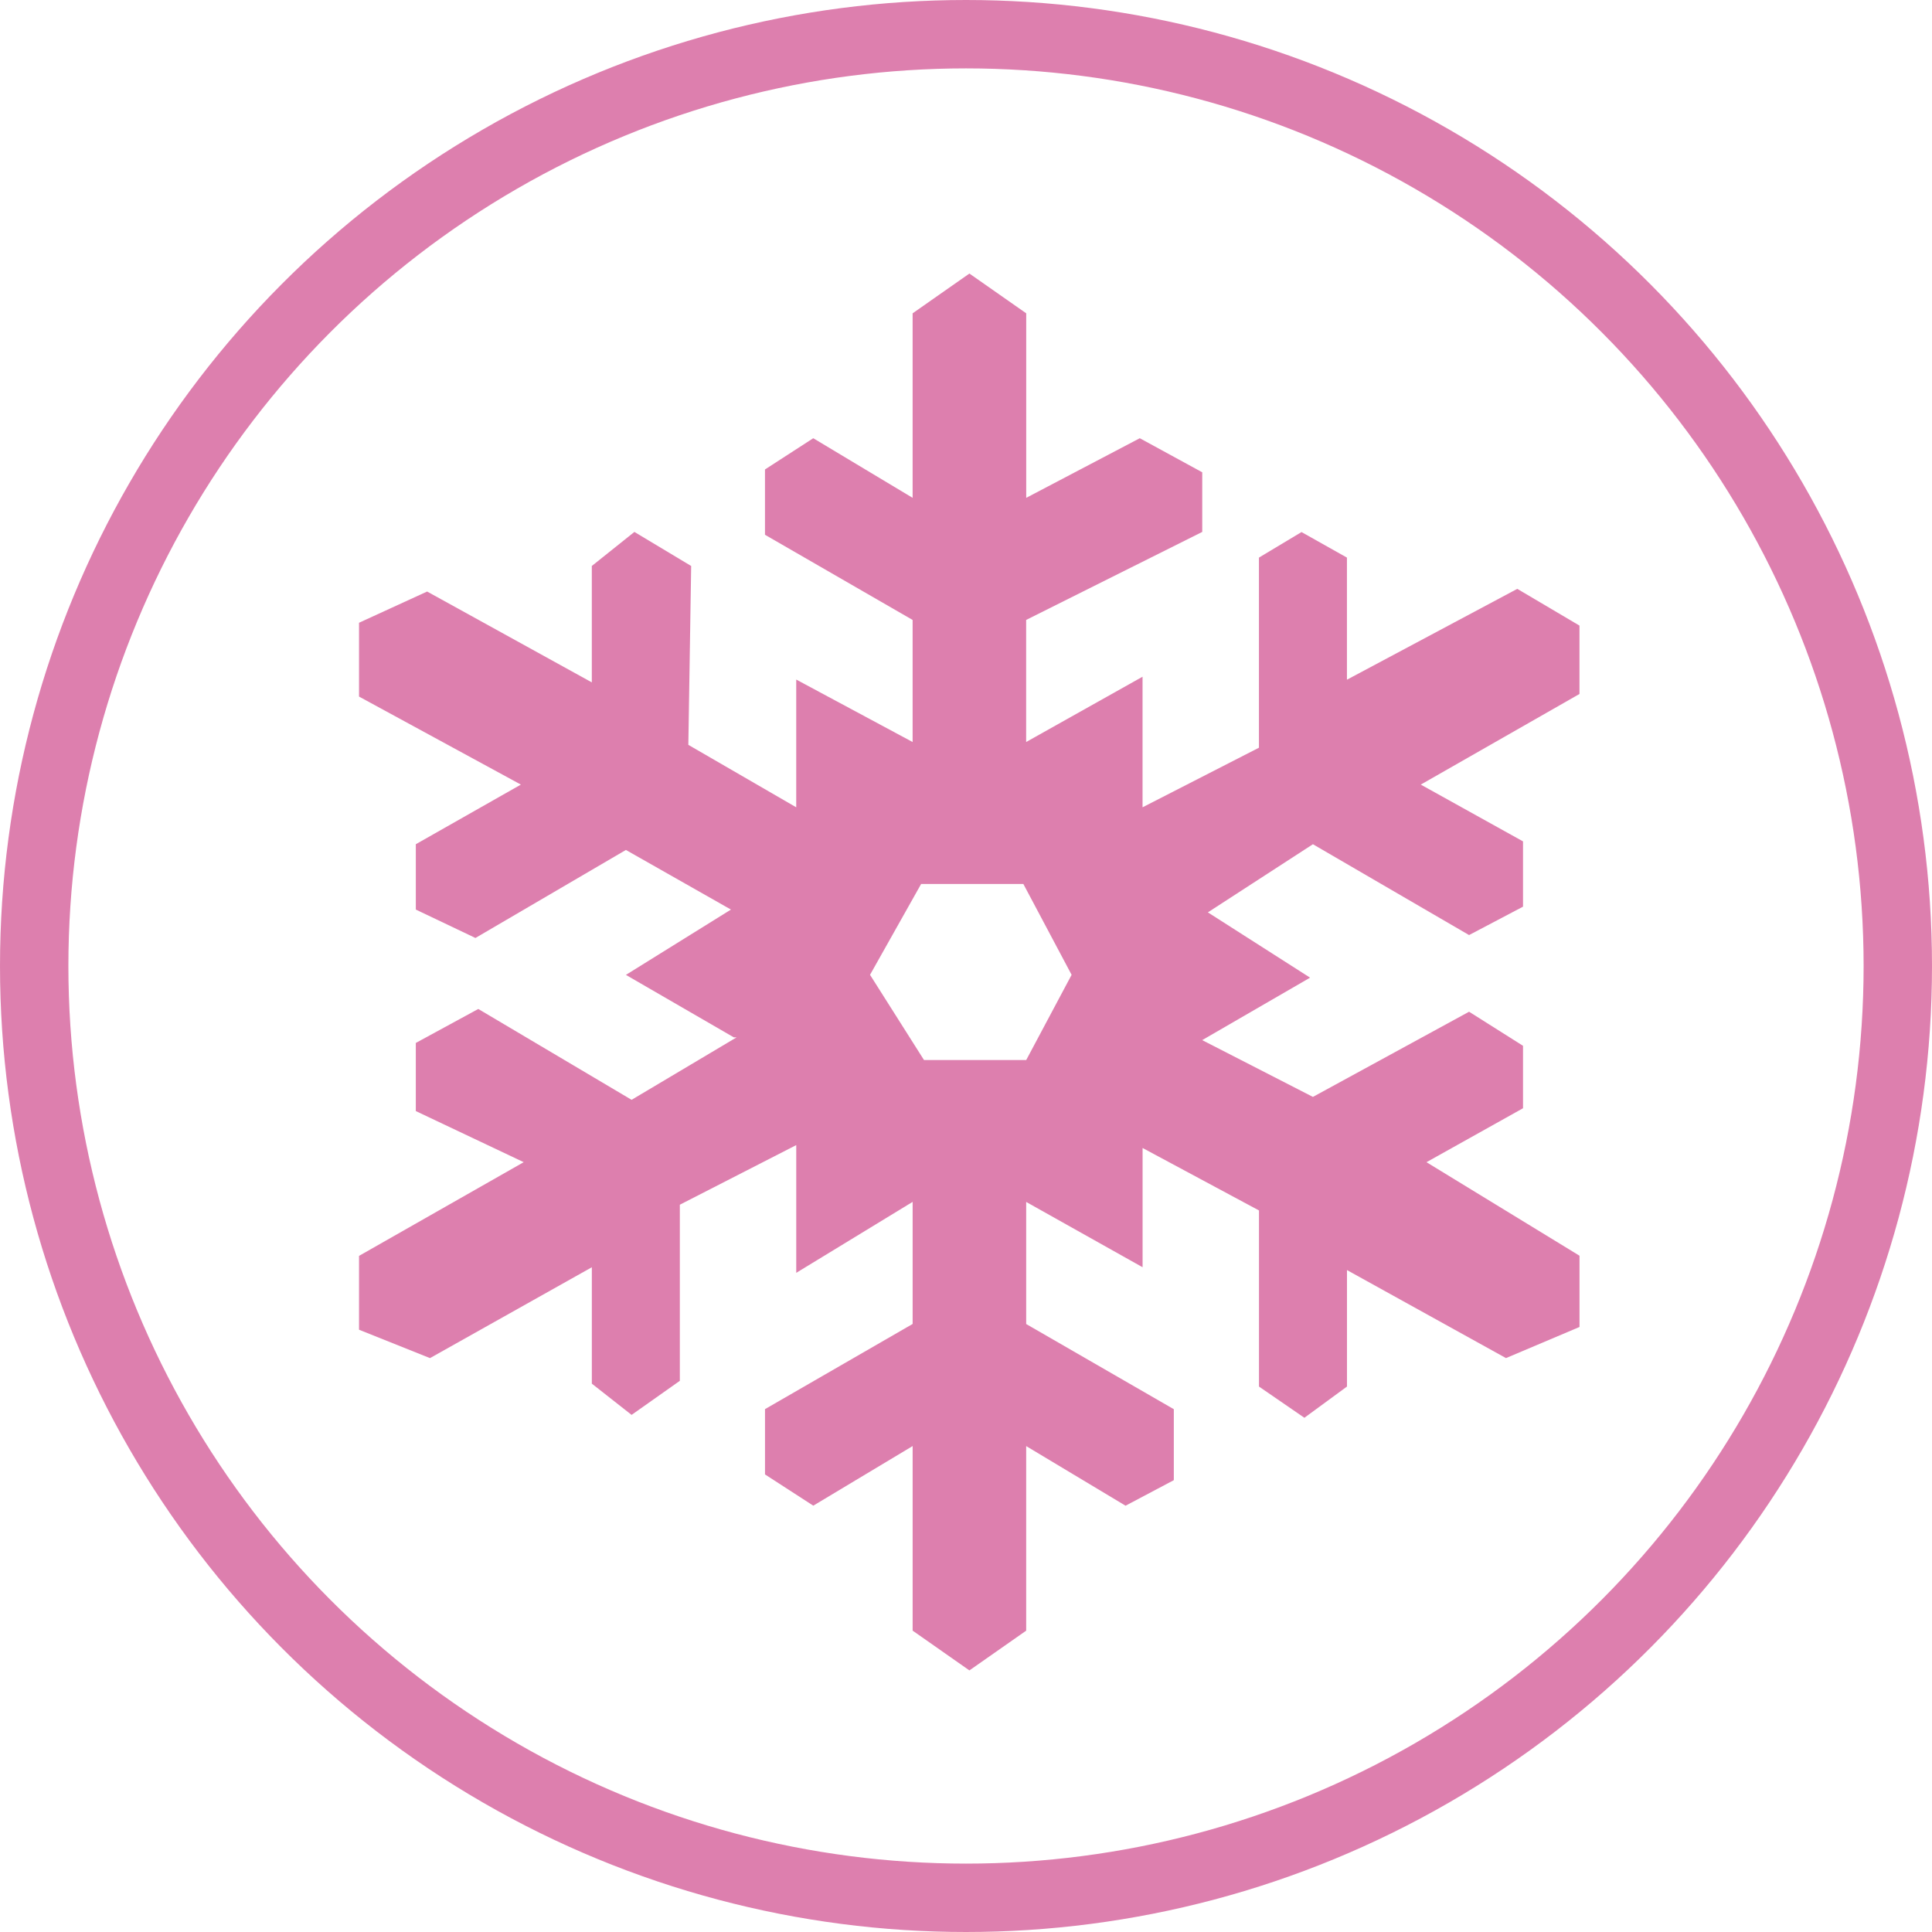
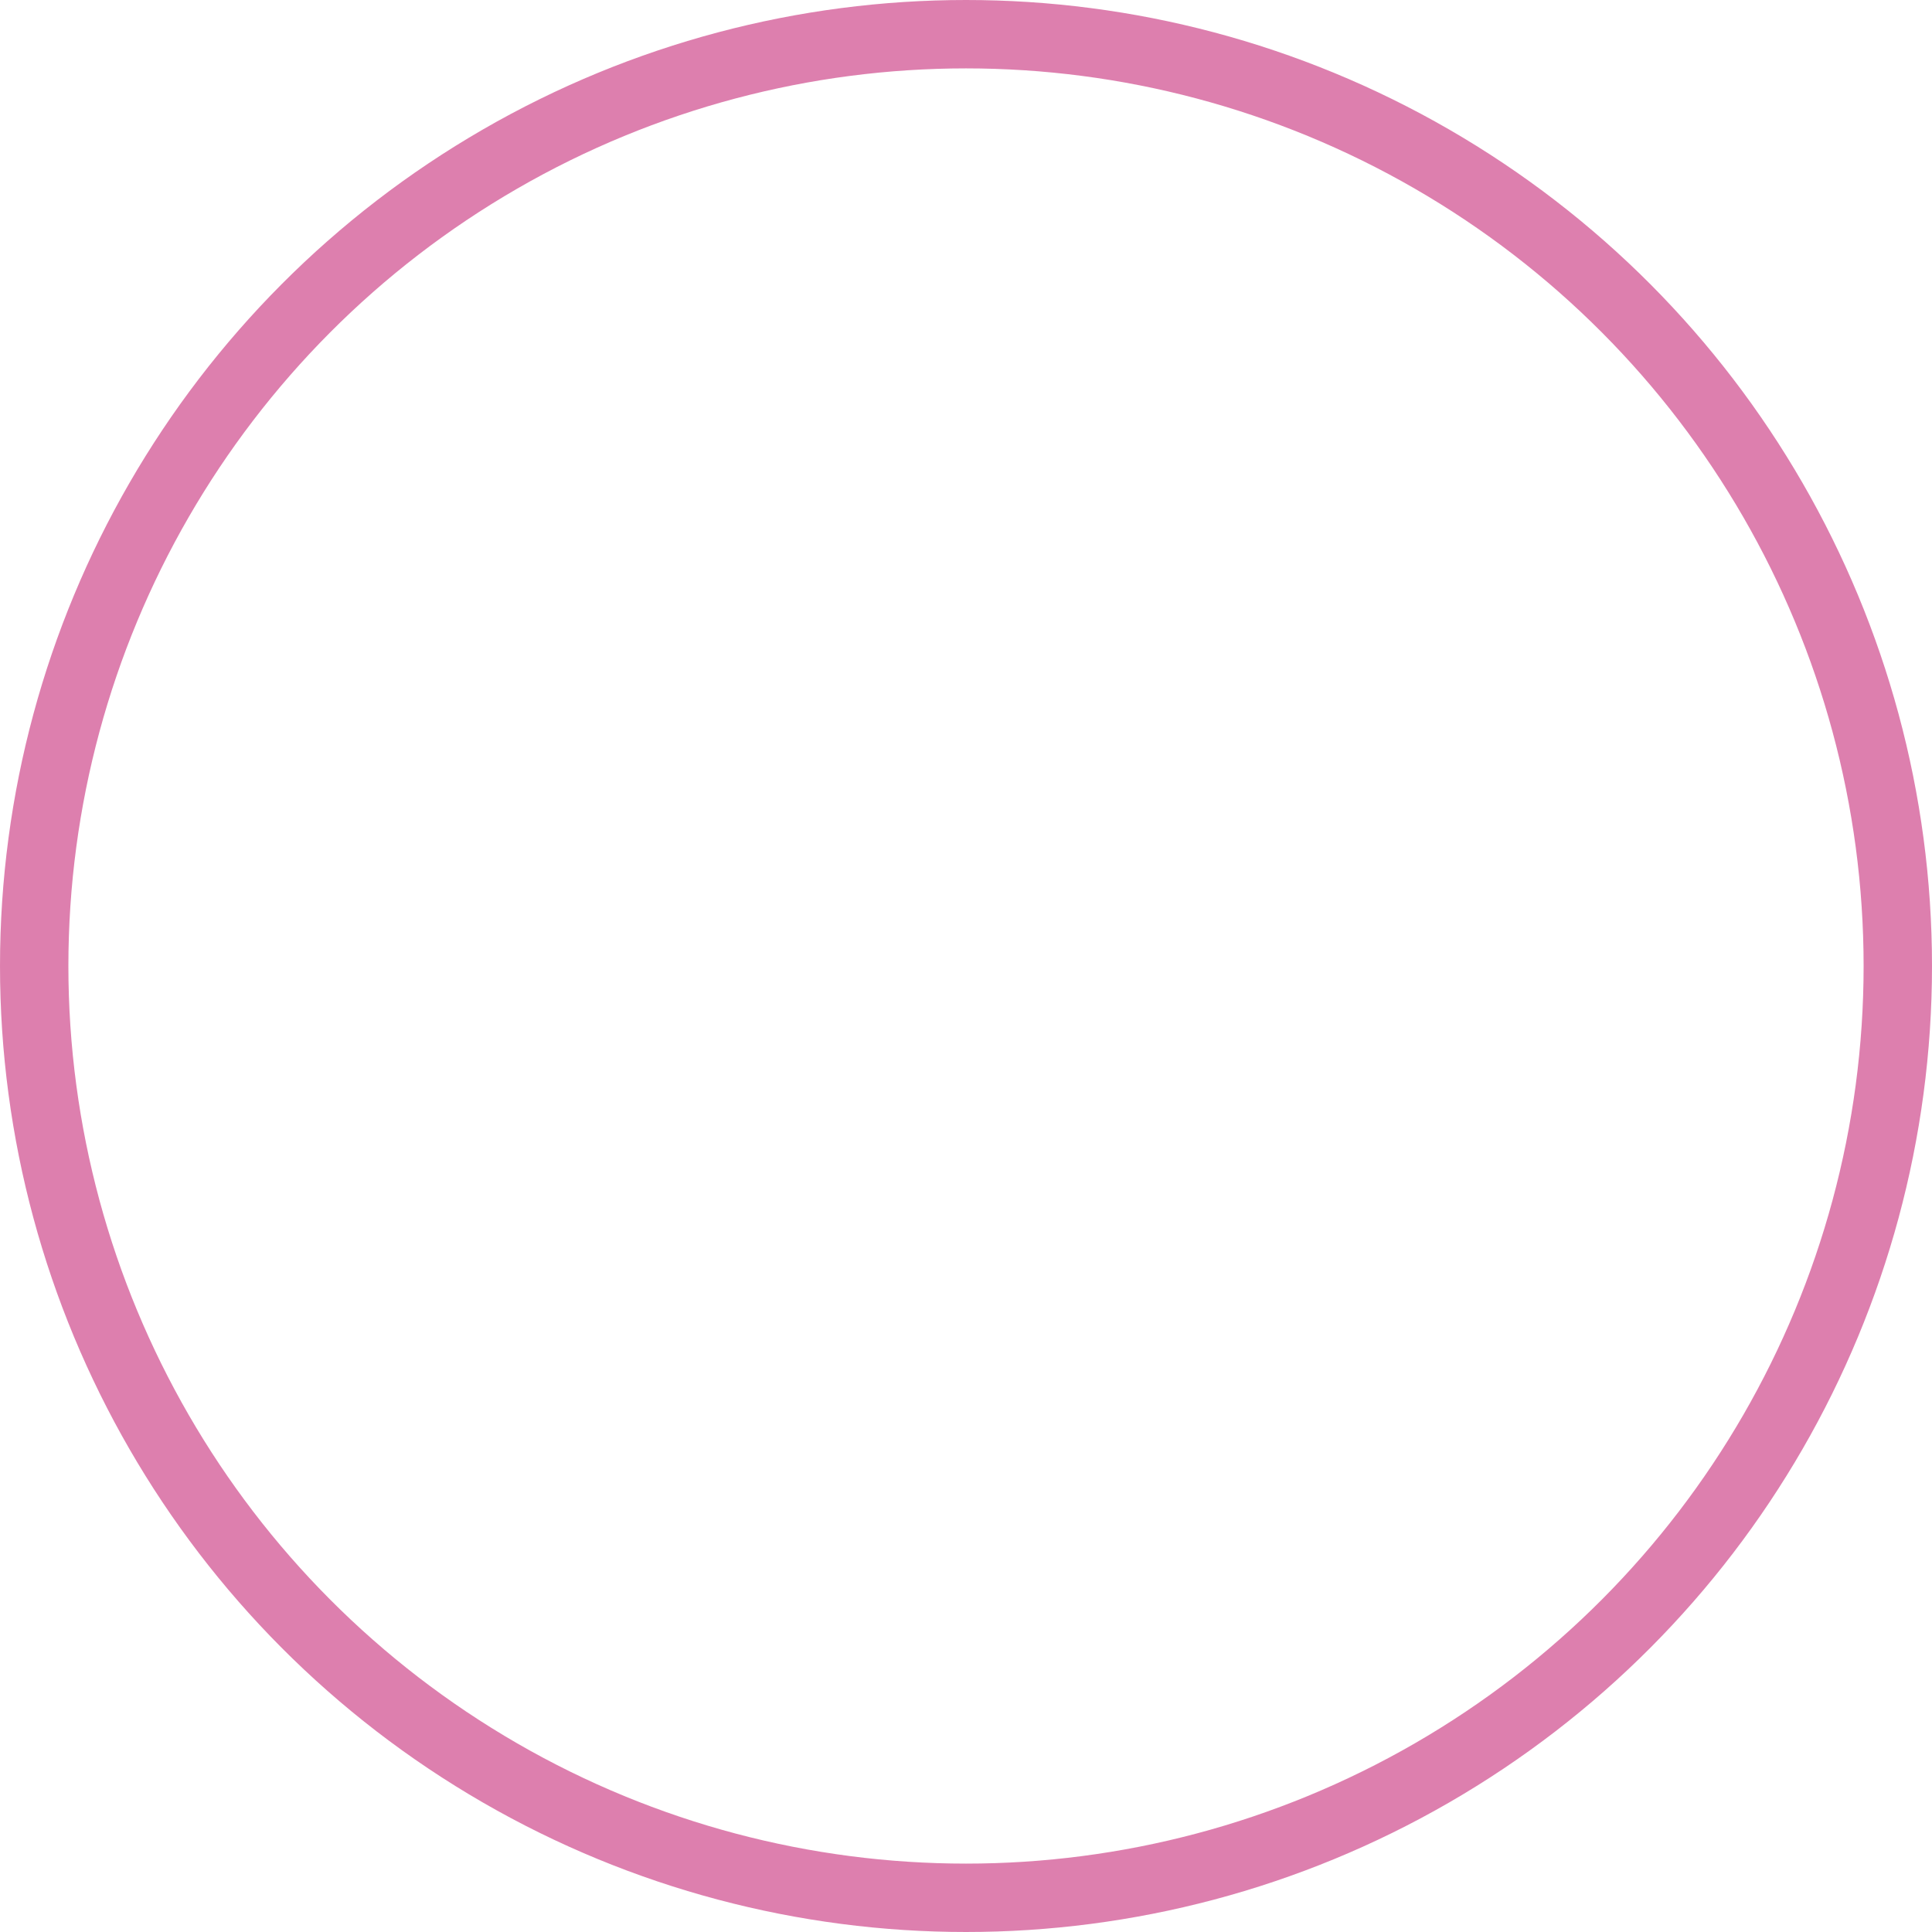
<svg xmlns="http://www.w3.org/2000/svg" viewBox="-7685 -4866 113 113">
  <defs>
    <style>
      .cls-1, .cls-5 {
        fill: none;
      }

      .cls-1 {
        stroke: #bc005d;
        stroke-width: 4px;
      }

      .cls-1, .cls-2 {
        opacity: 0.5;
      }

      .cls-3 {
        fill: #bc005d;
      }

      .cls-4 {
        stroke: none;
      }
    </style>
  </defs>
  <g id="Gruppe_1589" data-name="Gruppe 1589" transform="translate(-8488 -6446)">
    <g id="Ellipse_18" data-name="Ellipse 18" class="cls-1" transform="translate(803 1580)">
-       <circle class="cls-4" cx="56.5" cy="56.5" r="56.5" />
      <circle class="cls-5" cx="56.5" cy="56.5" r="54.5" />
    </g>
    <g id="Gruppe_1163" data-name="Gruppe 1163" class="cls-2" transform="translate(935.733 1585.049)">
      <g id="Gruppe_1162" data-name="Gruppe 1162">
-         <path id="Pfad_1343" data-name="Pfad 1343" class="cls-3" d="M-136.3,0l-3.321,2.325V13.118l-5.812-3.487-2.823,1.827v3.82l8.635,4.982V27.4l-6.808-3.654v7.472l-6.31-3.653.166-10.462-3.321-1.992-2.491,1.992v6.808l-9.632-5.313L-172,20.424v4.318l9.466,5.148-6.144,3.487V37.2l3.487,1.661,8.8-5.148,6.144,3.487-6.144,3.82,6.311,3.653h.165l-6.143,3.654-8.967-5.314L-168.679,45v3.985l6.31,2.989L-172,57.455v4.318l4.151,1.661,9.466-5.314v6.808l2.325,1.827,2.822-1.993v-10.3l6.808-3.487v7.472l6.808-4.151v7.14l-8.635,4.982v3.819l2.823,1.827,5.812-3.487V79.374L-136.3,81.7l3.321-2.325V68.58l5.812,3.487,2.823-1.494V66.422l-8.635-4.982V54.3l6.808,3.819V51.144l6.808,3.654v10.3l2.656,1.826,2.491-1.826V58.285l9.3,5.148,4.3-1.82V57.445l-8.95-5.47,5.646-3.155V45.167l-3.155-1.993-9.133,4.982-6.476-3.321,6.31-3.653-5.978-3.819,6.144-3.985,9.133,5.313,3.155-1.661V33.211L-109.9,29.89l9.282-5.3v-4l-3.637-2.149-9.963,5.313v-7.14l-2.656-1.494-2.491,1.494V27.732l-6.808,3.486V23.58l-6.808,3.819v-7.14l10.3-5.148V11.624l-3.654-1.993-6.642,3.487V2.325Zm-5.812,41.016,2.989-5.314h5.978l2.823,5.314L-132.977,46h-5.978Z" transform="translate(60.266 10.951)" />
-       </g>
+         </g>
    </g>
  </g>
</svg>